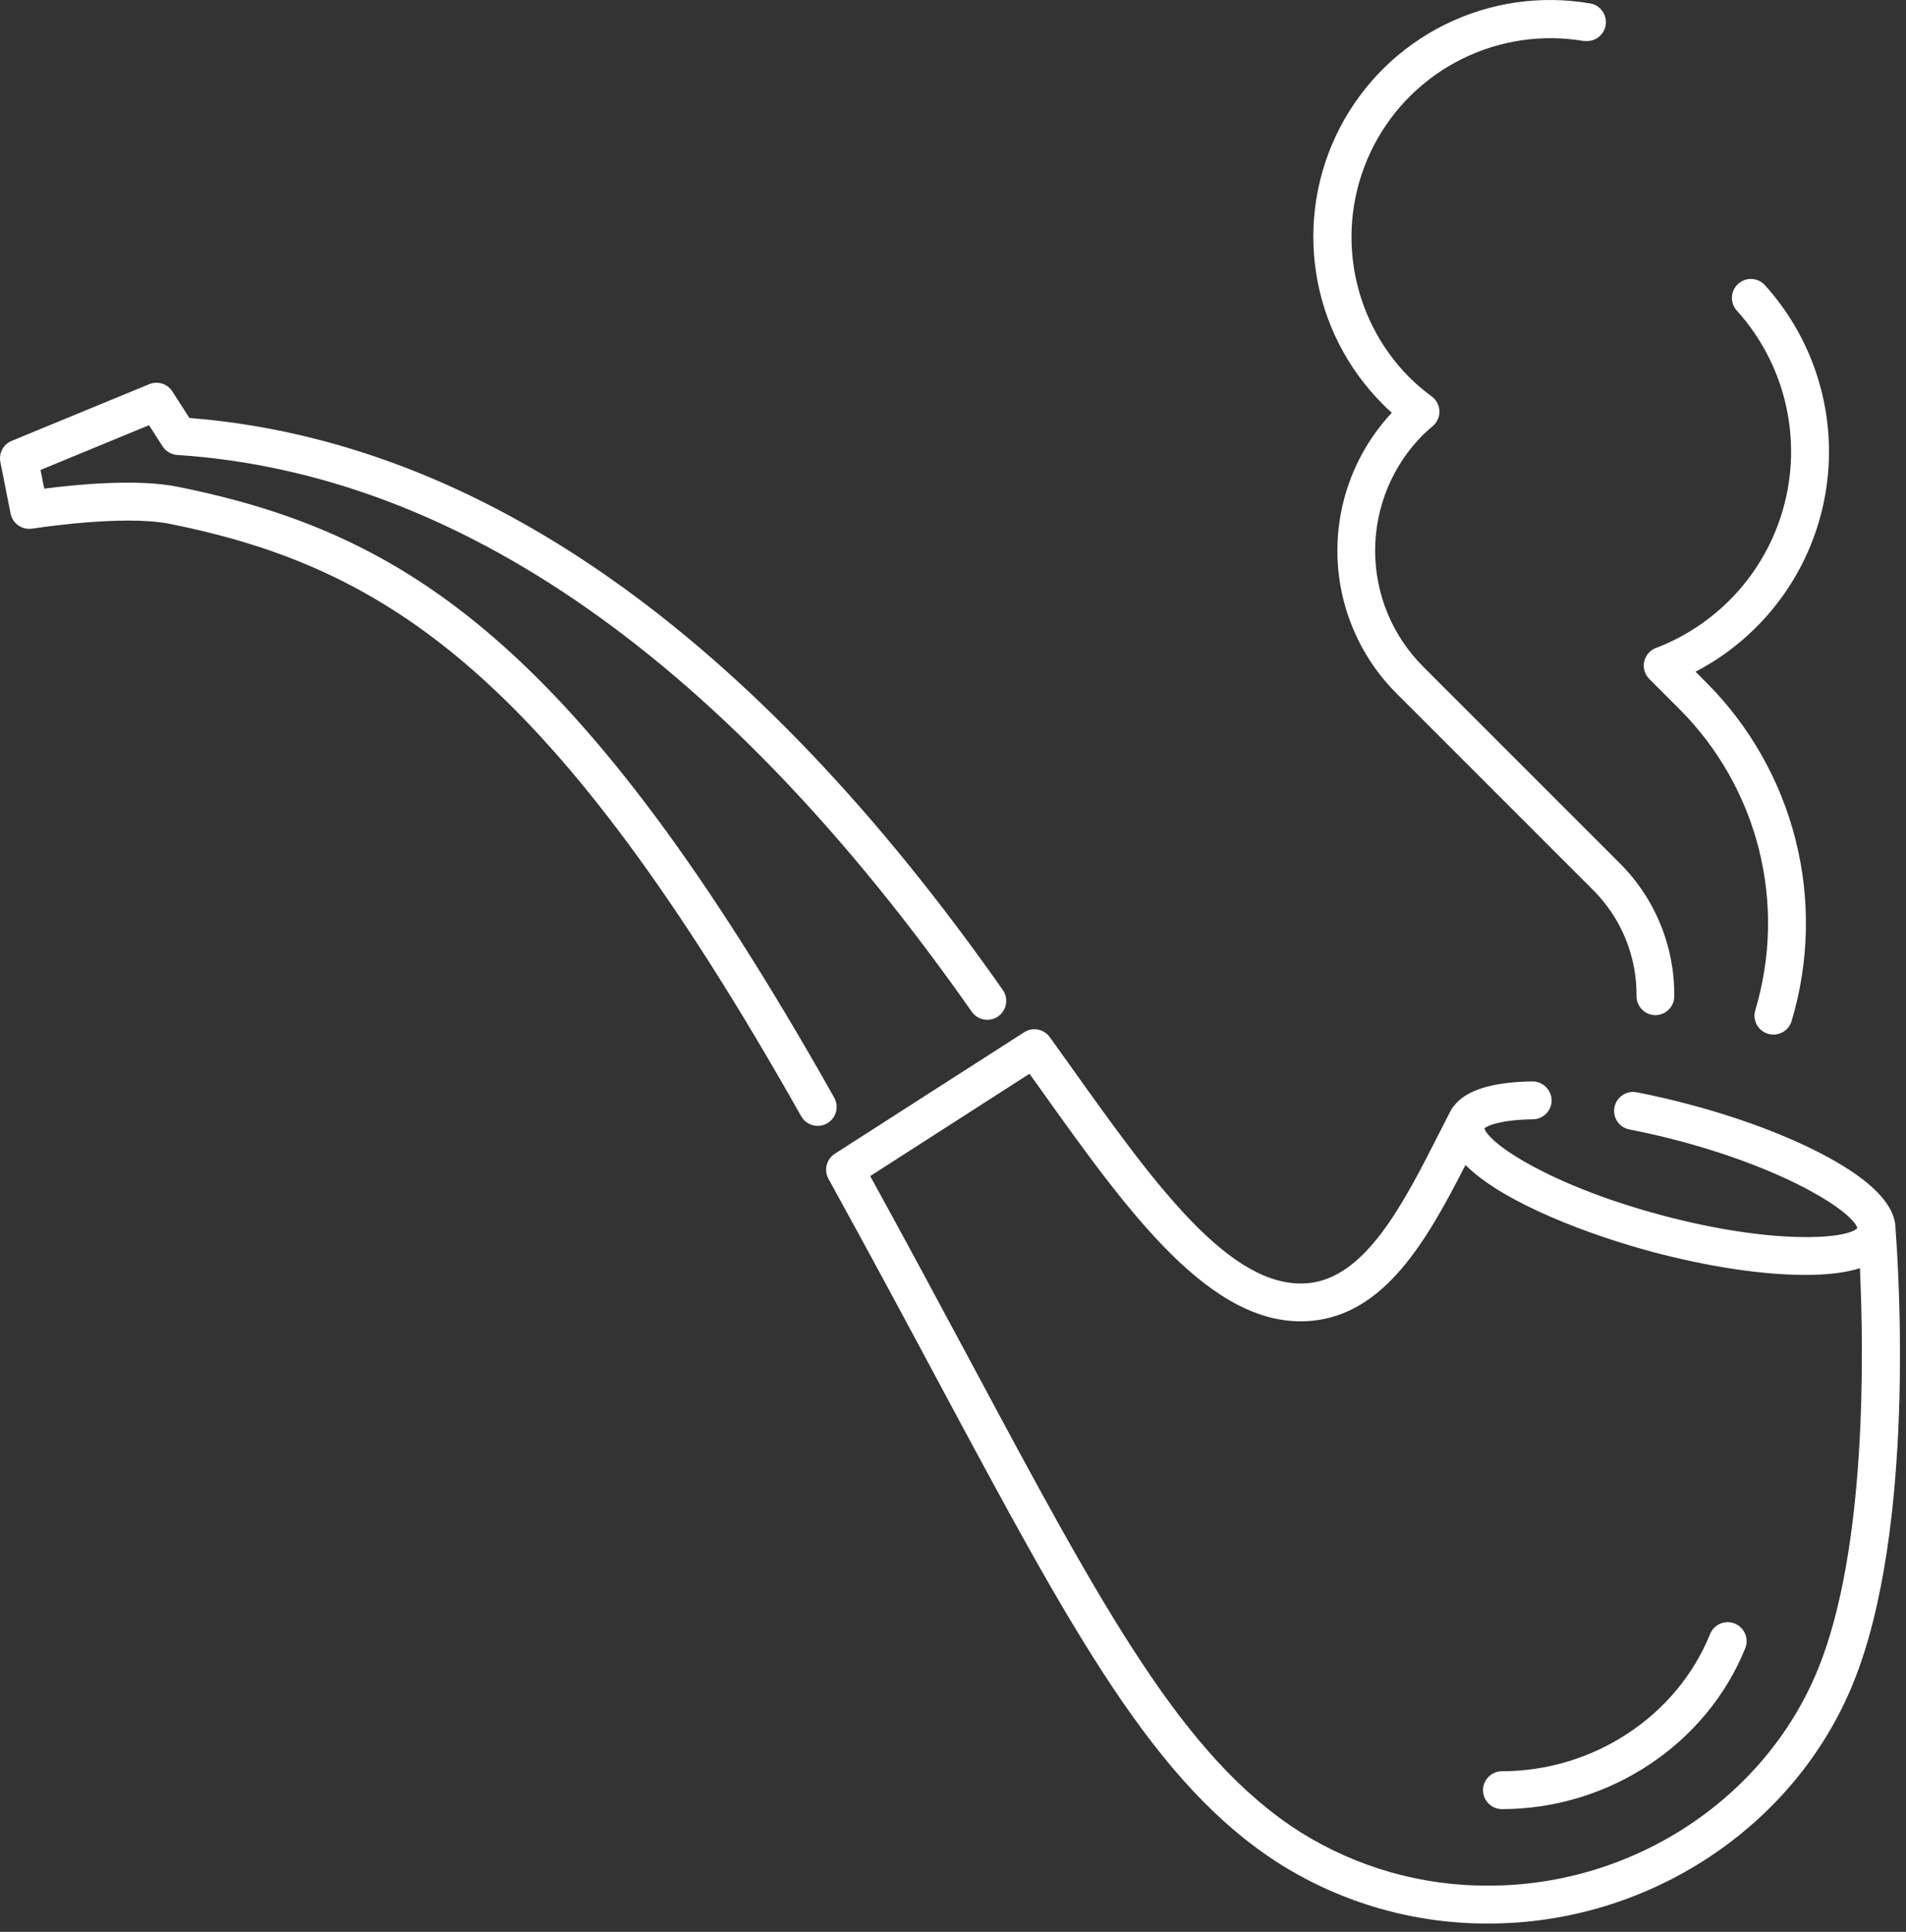
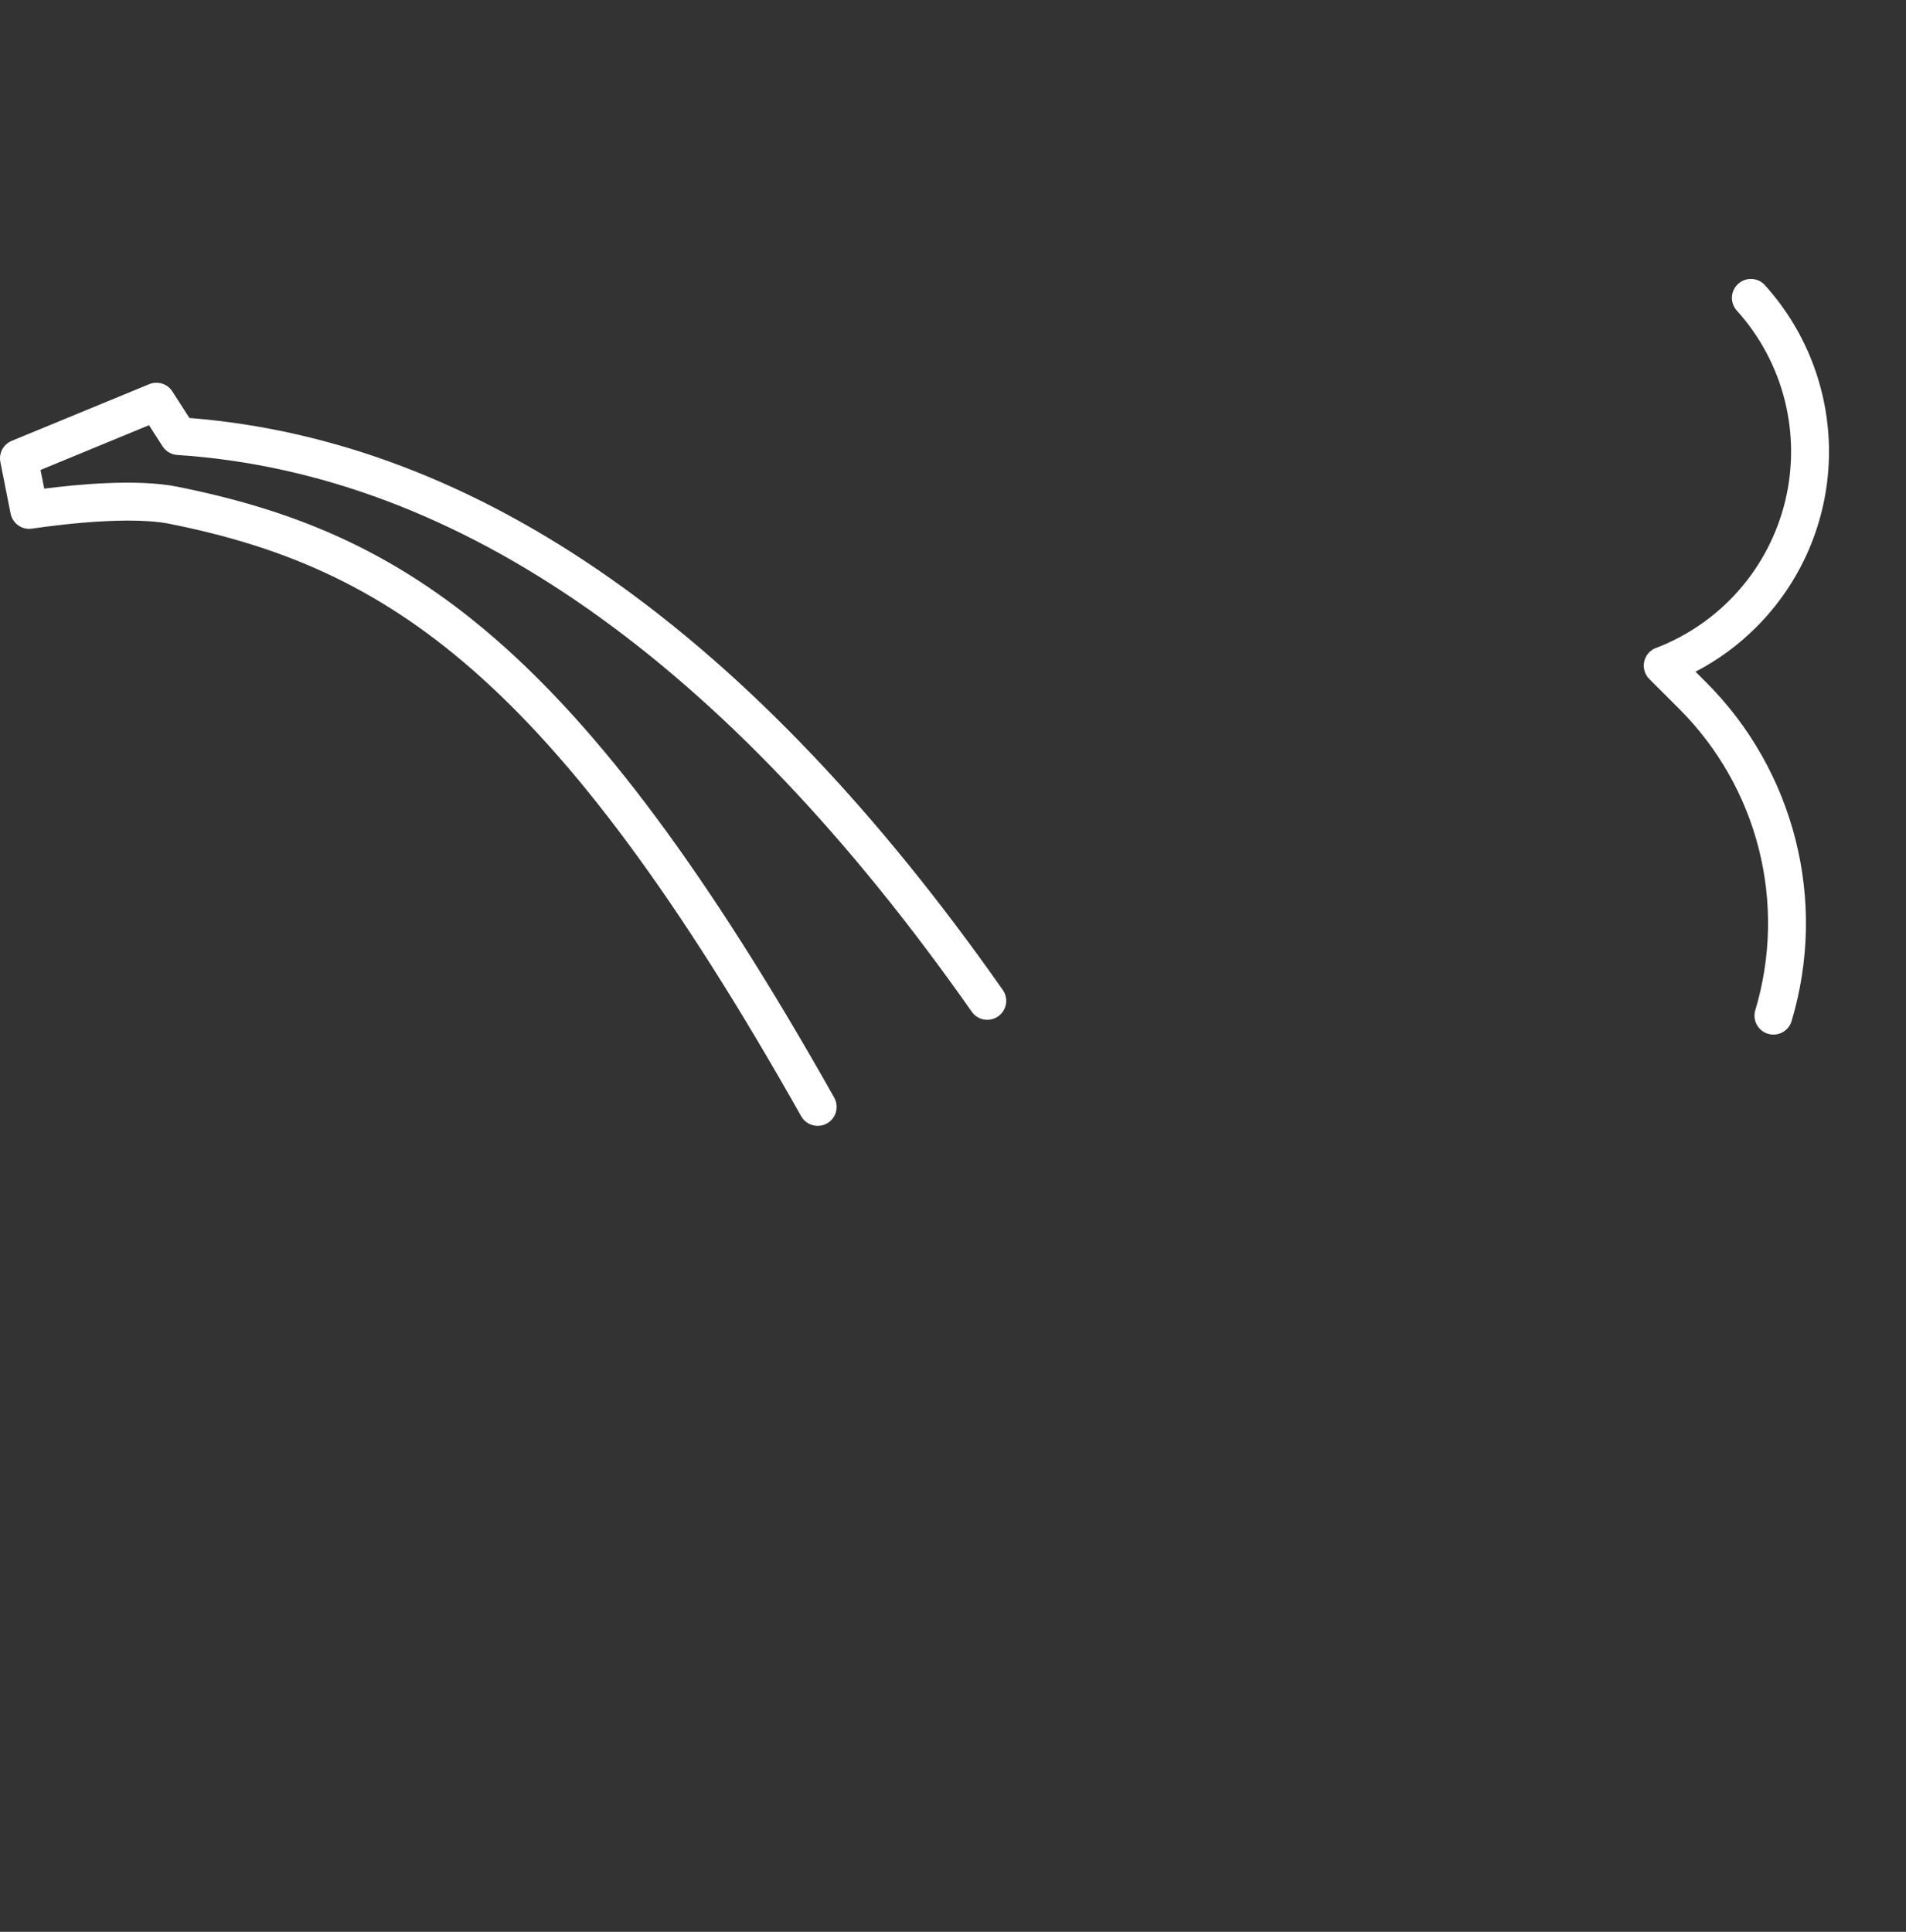
<svg xmlns="http://www.w3.org/2000/svg" width="74" height="75" viewBox="0 0 74 75" fill="none">
  <rect x="0" y="0" width="74" height="75" fill="#333333" stroke="none" />
-   <path d="M73.593 47.714C73.6 46.87 72.821 45.991 71.276 45.097C69.826 44.258 67.823 43.474 65.635 42.89C64.939 42.703 64.241 42.542 63.561 42.409C63.465 42.388 63.366 42.386 63.27 42.404C63.173 42.422 63.081 42.459 62.999 42.513C62.917 42.566 62.847 42.636 62.792 42.718C62.737 42.799 62.7 42.891 62.681 42.987C62.662 43.084 62.663 43.183 62.683 43.279C62.703 43.375 62.742 43.466 62.798 43.546C62.854 43.627 62.925 43.696 63.008 43.749C63.091 43.801 63.183 43.837 63.28 43.853C63.926 43.979 64.591 44.132 65.255 44.31C69.543 45.46 71.95 47.084 72.112 47.682C71.671 48.123 68.776 48.32 64.488 47.172C60.2 46.023 57.799 44.404 57.631 43.804C57.76 43.693 58.281 43.473 59.516 43.455C59.711 43.452 59.897 43.373 60.033 43.233C60.169 43.093 60.244 42.905 60.242 42.71C60.236 42.516 60.155 42.332 60.016 42.197C59.877 42.061 59.691 41.985 59.497 41.984C57.938 42.004 56.925 42.324 56.454 42.928C56.42 42.964 56.389 43.005 56.364 43.048C56.346 43.077 56.328 43.106 56.313 43.136C56.176 43.403 56.04 43.67 55.904 43.939C54.483 46.74 53.013 49.638 50.75 49.82C47.749 50.06 44.772 45.889 41.62 41.47C41.334 41.07 41.046 40.666 40.757 40.264C40.647 40.112 40.483 40.007 40.298 39.972C40.114 39.936 39.922 39.973 39.764 40.075L32.412 44.792C32.255 44.893 32.142 45.05 32.096 45.23C32.05 45.411 32.075 45.603 32.165 45.766C33.739 48.618 35.156 51.262 36.405 53.593C41.648 63.375 44.813 69.281 49.713 72.38C52.138 73.896 54.944 74.693 57.803 74.677C64.011 74.677 69.701 70.916 71.961 65.318C74.38 59.328 73.711 49.239 73.593 47.714ZM57.803 73.206C55.222 73.223 52.689 72.505 50.5 71.137C45.926 68.245 42.83 62.468 37.702 52.898C36.538 50.728 35.231 48.288 33.786 45.658L39.97 41.687L40.424 42.322C43.825 47.089 47.043 51.589 50.869 51.283C53.749 51.051 55.386 48.184 56.897 45.229C58.385 46.721 61.785 47.966 64.108 48.59C66.292 49.174 68.411 49.496 70.087 49.496H70.098C70.961 49.496 71.665 49.409 72.21 49.235C72.363 52.506 72.479 60.108 70.598 64.766C68.559 69.815 63.418 73.206 57.803 73.206Z" fill="white" />
  <path d="M31.748 43.71C31.876 43.71 32.003 43.676 32.114 43.612C32.225 43.548 32.318 43.456 32.383 43.345C32.448 43.234 32.482 43.108 32.483 42.98C32.484 42.852 32.451 42.725 32.388 42.613C22.459 24.982 15.756 20.674 6.871 18.893C5.299 18.578 2.899 18.817 1.718 18.971L1.573 18.245L5.785 16.508L6.315 17.332C6.378 17.428 6.462 17.508 6.561 17.565C6.66 17.623 6.771 17.656 6.885 17.663C17.8 18.385 28.178 25.657 37.734 39.287C37.847 39.444 38.018 39.55 38.209 39.582C38.399 39.614 38.595 39.57 38.753 39.459C38.912 39.347 39.02 39.178 39.055 38.988C39.089 38.798 39.048 38.602 38.939 38.442C29.221 24.587 18.597 17.115 7.353 16.227L6.691 15.196C6.598 15.052 6.457 14.944 6.293 14.893C6.129 14.842 5.952 14.85 5.793 14.915L0.455 17.115C0.298 17.18 0.168 17.297 0.087 17.447C0.007 17.598 -0.019 17.771 0.014 17.938L0.411 19.939C0.449 20.126 0.557 20.291 0.713 20.4C0.87 20.509 1.063 20.552 1.251 20.522C1.285 20.522 4.734 19.97 6.583 20.336C15.039 22.033 21.451 26.202 31.107 43.339C31.172 43.452 31.265 43.546 31.378 43.611C31.49 43.676 31.618 43.71 31.748 43.71Z" fill="white" />
-   <path d="M67.352 63.032C67.171 62.959 66.969 62.961 66.789 63.037C66.609 63.113 66.467 63.257 66.394 63.438C65.108 66.624 61.861 68.765 58.314 68.765C58.119 68.765 57.932 68.842 57.794 68.98C57.656 69.118 57.578 69.305 57.578 69.5C57.578 69.696 57.656 69.883 57.794 70.021C57.932 70.159 58.119 70.236 58.314 70.236C62.455 70.236 66.25 67.725 67.759 63.99C67.832 63.809 67.829 63.606 67.753 63.427C67.677 63.247 67.533 63.105 67.352 63.032Z" fill="white" />
  <path d="M64.291 25.154C64.177 25.198 64.075 25.27 63.996 25.363C63.916 25.456 63.861 25.568 63.836 25.688C63.81 25.808 63.815 25.932 63.849 26.05C63.884 26.168 63.948 26.274 64.034 26.361L65.2 27.526C66.699 29.025 67.765 30.901 68.285 32.955C68.805 35.01 68.76 37.167 68.155 39.199C68.124 39.292 68.112 39.391 68.12 39.489C68.128 39.588 68.155 39.684 68.201 39.771C68.246 39.859 68.309 39.936 68.385 39.999C68.461 40.062 68.549 40.108 68.644 40.136C68.738 40.165 68.837 40.173 68.935 40.162C69.033 40.151 69.128 40.121 69.214 40.072C69.3 40.024 69.376 39.959 69.436 39.881C69.496 39.803 69.54 39.713 69.565 39.618C70.246 37.333 70.296 34.907 69.71 32.596C69.125 30.285 67.926 28.175 66.24 26.489L65.828 26.078C66.698 25.627 67.492 25.044 68.184 24.351C69.93 22.607 70.941 20.259 71.007 17.792C71.073 15.325 70.19 12.927 68.54 11.091C68.477 11.016 68.398 10.954 68.311 10.909C68.222 10.865 68.126 10.838 68.028 10.832C67.93 10.825 67.831 10.838 67.738 10.87C67.645 10.902 67.559 10.953 67.486 11.019C67.412 11.085 67.353 11.165 67.311 11.254C67.269 11.344 67.246 11.44 67.242 11.539C67.239 11.637 67.255 11.736 67.29 11.828C67.325 11.92 67.379 12.004 67.447 12.075C68.332 13.061 68.965 14.246 69.29 15.531C69.614 16.815 69.622 18.159 69.311 19.447C69.001 20.734 68.381 21.927 67.507 22.922C66.632 23.917 65.529 24.684 64.291 25.158V25.154Z" fill="white" />
-   <path d="M61.509 1.587C61.699 1.614 61.891 1.566 62.046 1.454C62.201 1.341 62.306 1.172 62.339 0.984C62.371 0.795 62.329 0.601 62.221 0.443C62.113 0.285 61.947 0.175 61.76 0.137C59.835 -0.199 57.853 0.087 56.102 0.953C54.351 1.82 52.922 3.222 52.022 4.956C51.122 6.691 50.798 8.666 51.098 10.597C51.397 12.528 52.304 14.313 53.687 15.693C53.797 15.803 53.908 15.914 54.037 16.024C52.648 17.51 51.891 19.477 51.925 21.511C51.959 23.544 52.783 25.485 54.221 26.923L61.844 34.546C62.388 35.086 62.818 35.729 63.108 36.438C63.399 37.146 63.545 37.906 63.538 38.671C63.537 38.866 63.613 39.054 63.75 39.193C63.887 39.331 64.073 39.41 64.268 39.412C64.462 39.412 64.649 39.335 64.786 39.198C64.924 39.061 65.002 38.875 65.003 38.681C65.012 37.721 64.829 36.768 64.464 35.879C64.099 34.99 63.561 34.183 62.879 33.506L55.256 25.884C54.664 25.292 54.195 24.59 53.874 23.817C53.554 23.044 53.389 22.215 53.389 21.378C53.389 20.542 53.554 19.713 53.874 18.94C54.195 18.167 54.664 17.465 55.256 16.873C55.366 16.763 55.486 16.662 55.627 16.542C55.711 16.471 55.778 16.381 55.822 16.279C55.867 16.178 55.888 16.068 55.885 15.958C55.881 15.847 55.852 15.739 55.801 15.641C55.749 15.543 55.677 15.458 55.588 15.392C55.282 15.168 54.992 14.921 54.722 14.655C53.566 13.494 52.809 11.995 52.561 10.376C52.312 8.757 52.585 7.1 53.34 5.646C54.095 4.193 55.293 3.016 56.761 2.288C58.228 1.56 59.889 1.317 61.504 1.594L61.509 1.587Z" fill="white" />
</svg>